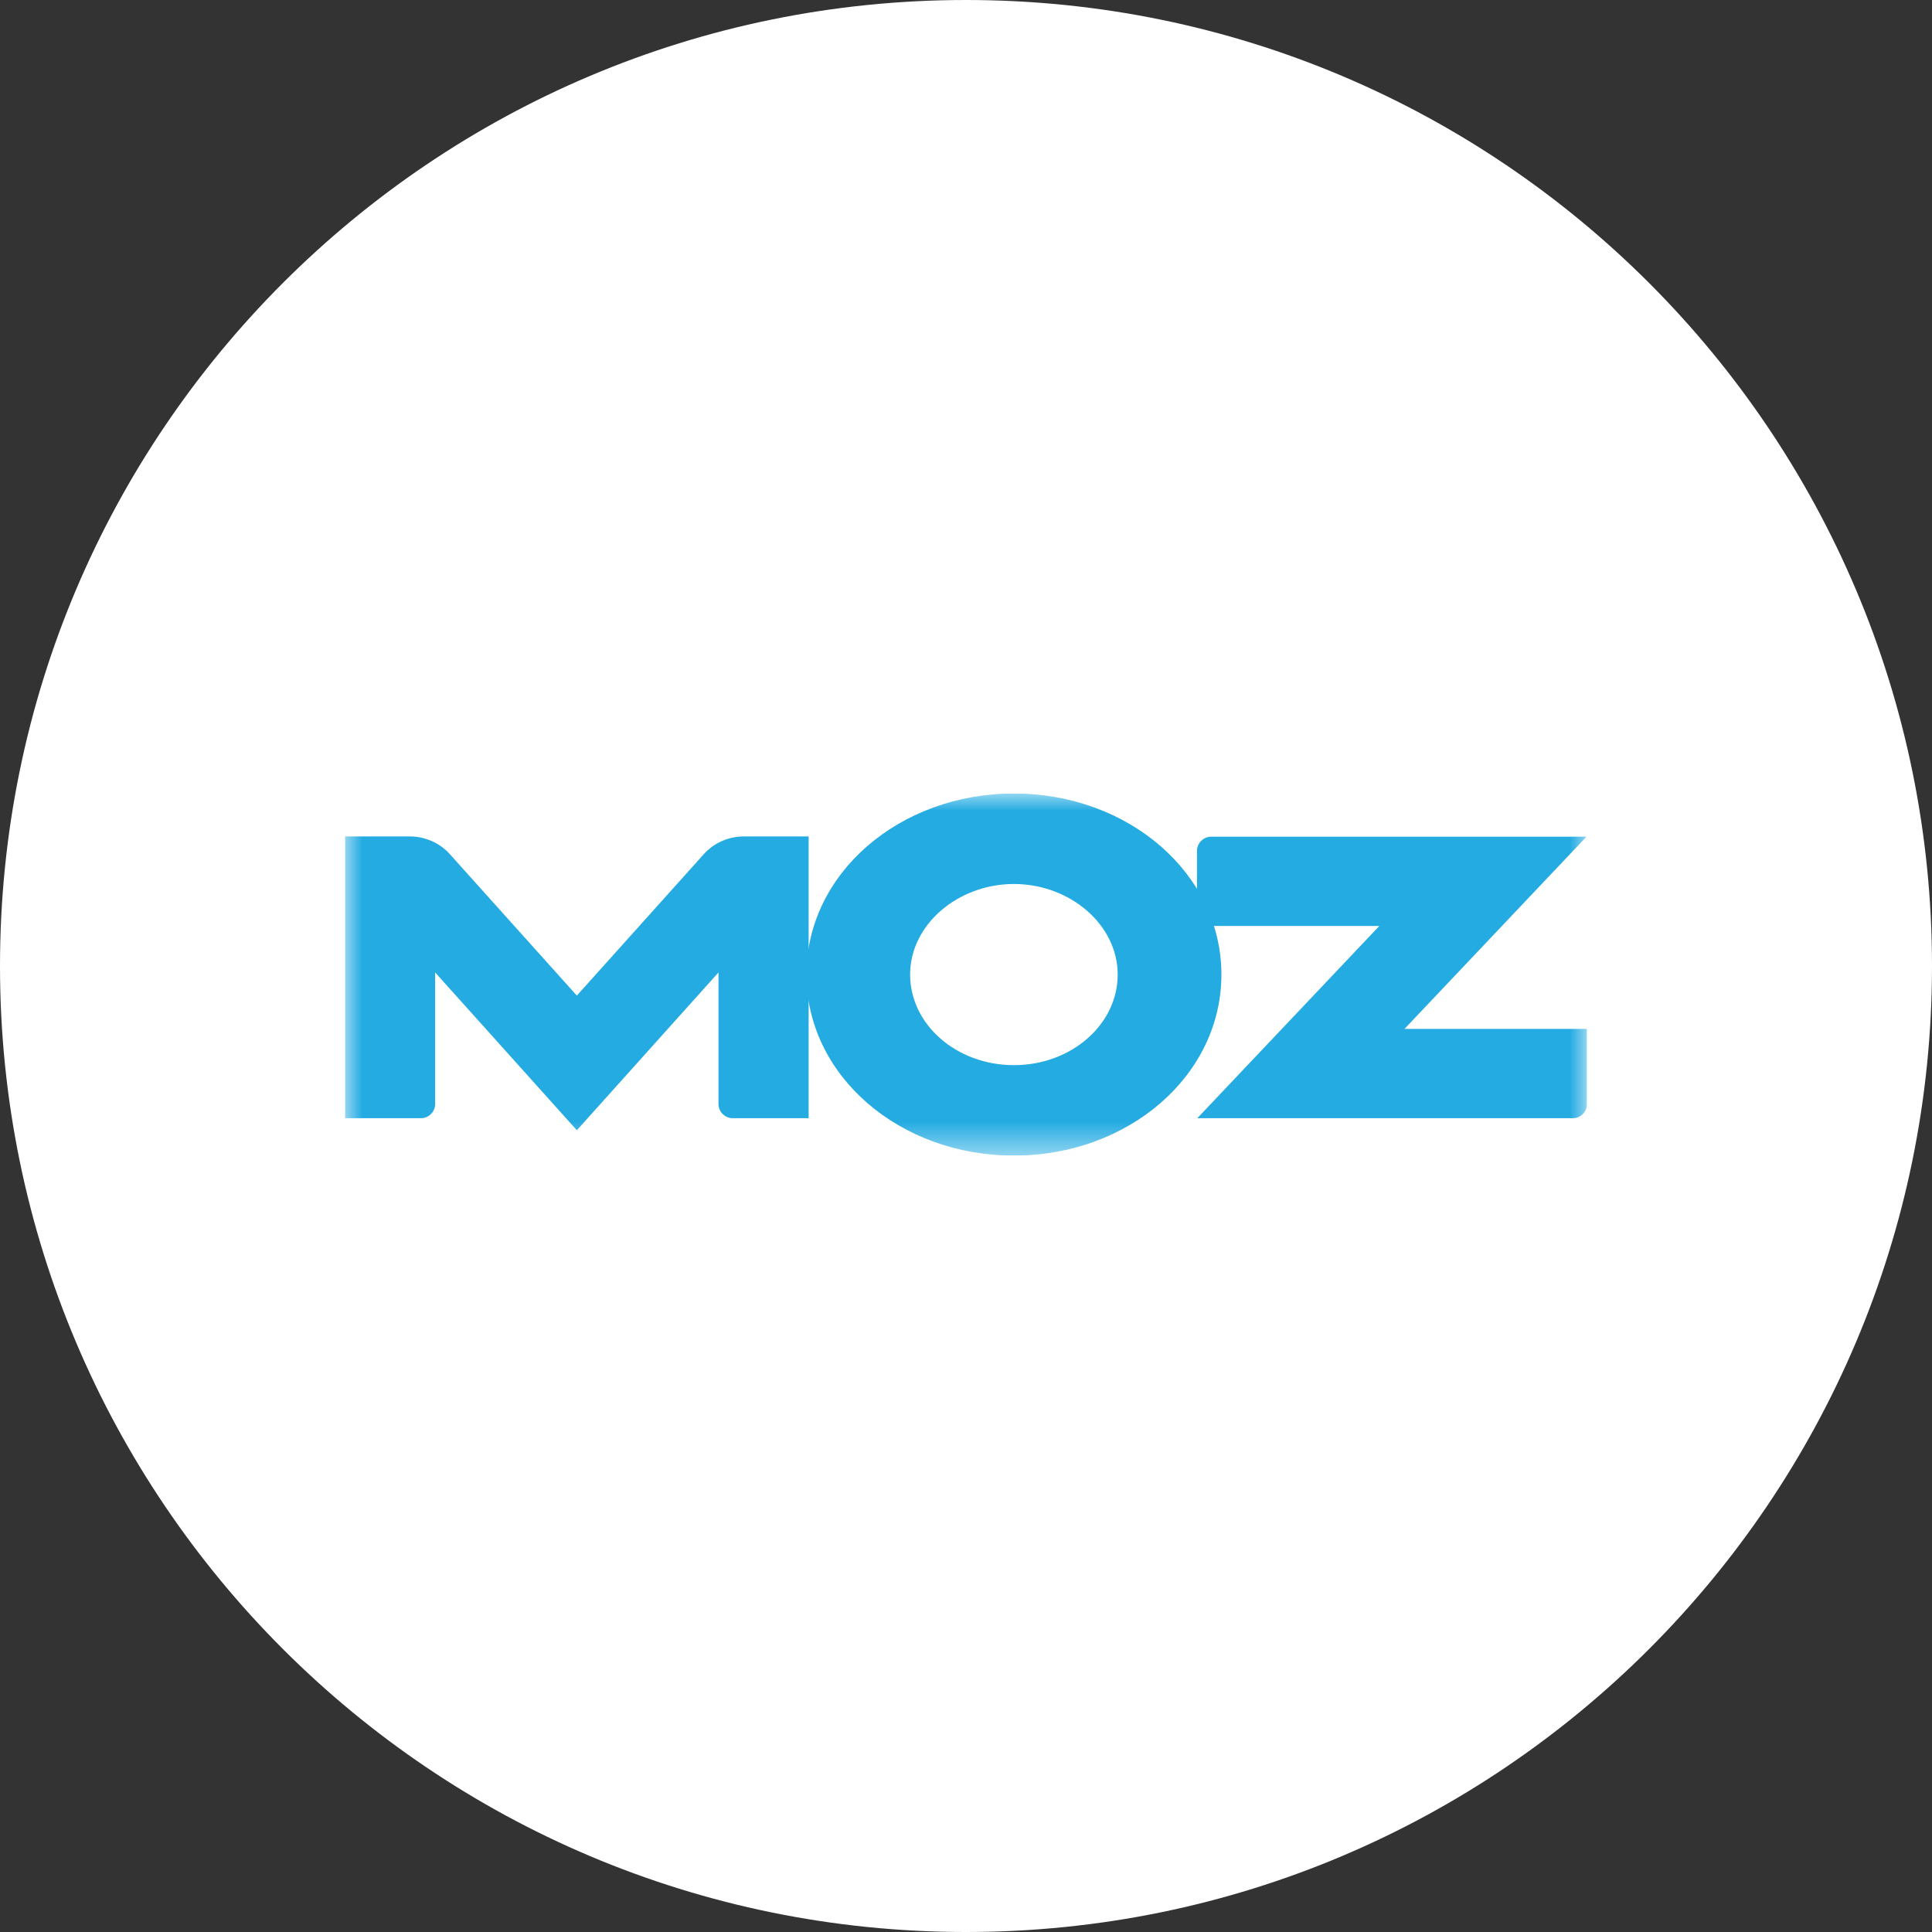
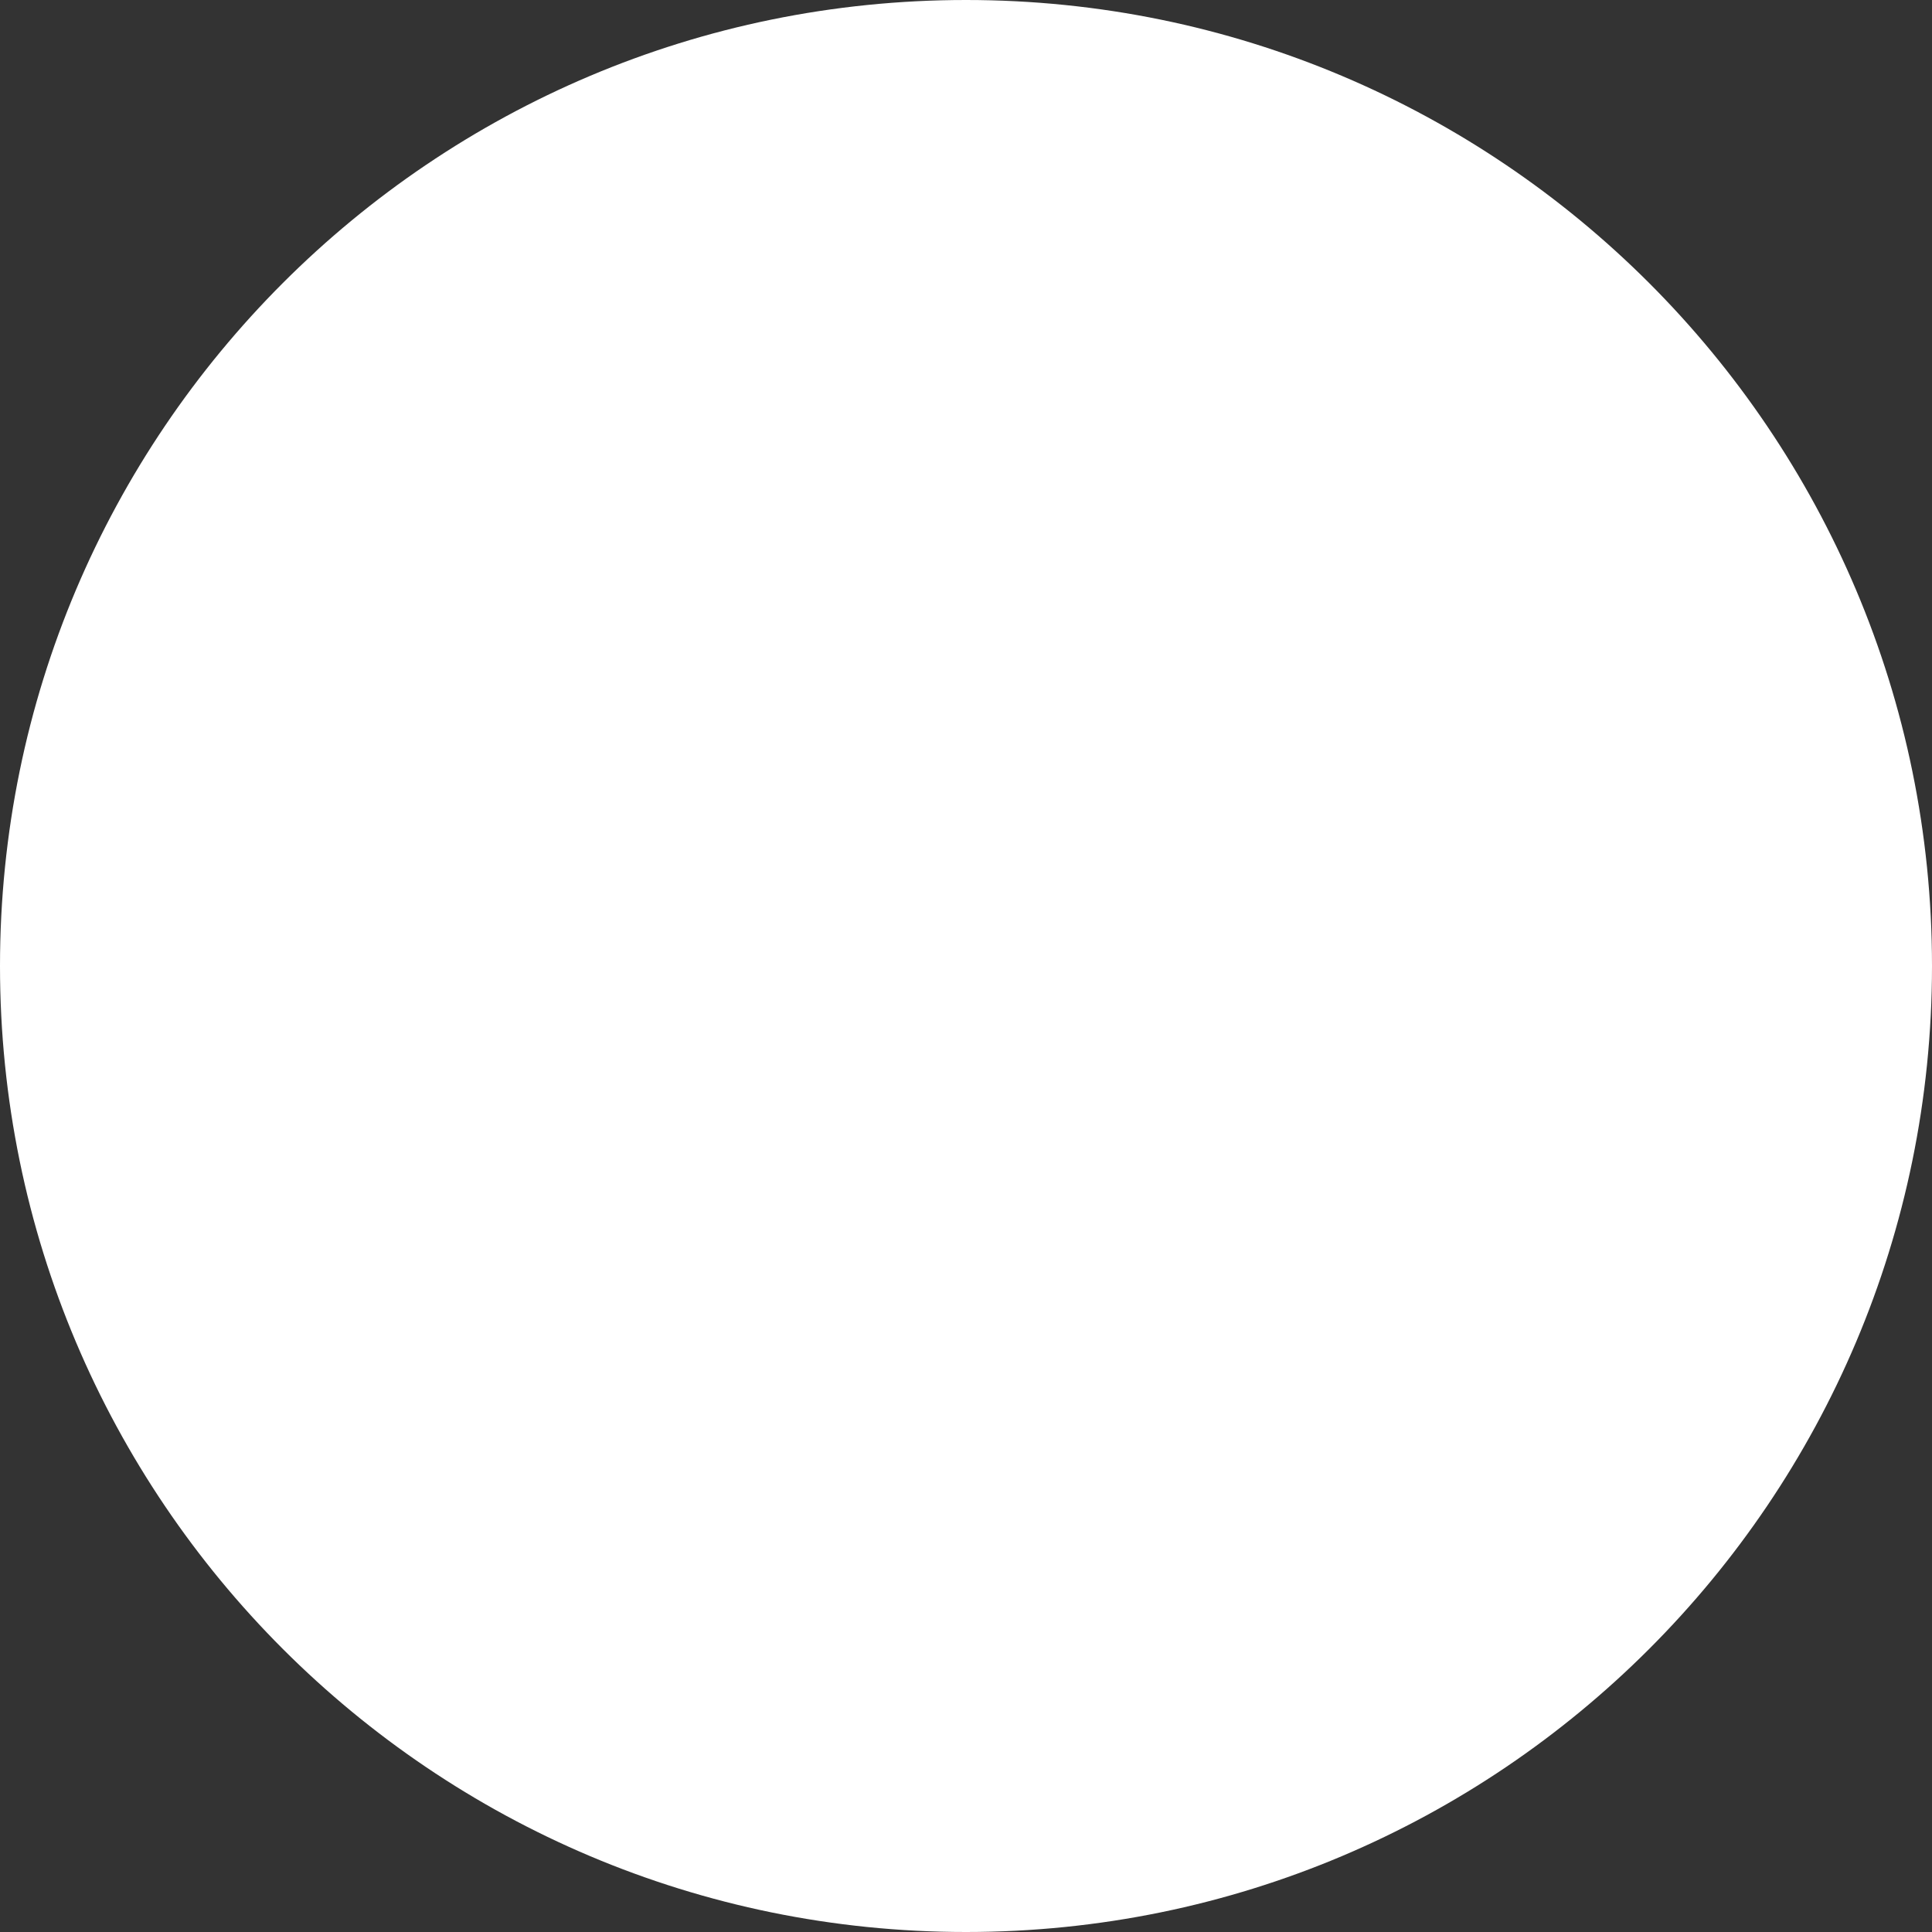
<svg xmlns="http://www.w3.org/2000/svg" width="56.0" height="56.0" viewBox="0.0 0.0 56.0 56.0" fill="none">
  <rect x="0.0" y="0.0" width="56.0" height="56.0" fill="#333333" stroke="none" />
  <path d="M0 28C0 12.536 12.536 0 28 0C43.464 0 56 12.536 56 28C56 43.464 43.464 56 28 56C12.536 56 0 43.464 0 28Z" fill="white" />
  <g clip-path="url(#clip0_11479_958)">
    <mask id="mask0_11479_958" style="mask-type:luminance" maskUnits="userSpaceOnUse" x="10" y="23" width="36" height="11">
      <path d="M46 23H10V33.496H46V23Z" fill="white" />
    </mask>
    <g mask="url(#mask0_11479_958)">
      <path fill-rule="evenodd" clip-rule="evenodd" d="M10 32.412H12.2C12.427 32.412 12.613 32.226 12.613 31.999V28.187L16.72 32.761L20.826 28.187V31.999C20.826 32.226 21.012 32.412 21.239 32.412H23.439V24.244H21.571C21.031 24.244 20.629 24.504 20.411 24.746L16.72 28.858L13.028 24.746C12.81 24.504 12.408 24.244 11.868 24.244H10V32.412Z" fill="#24ABE2" />
      <path fill-rule="evenodd" clip-rule="evenodd" d="M34.704 32.412H45.587C45.815 32.412 46 32.226 46 31.999V29.824H40.709L45.985 24.252H35.108C34.881 24.252 34.695 24.438 34.695 24.665V26.84H39.98L34.704 32.412Z" fill="#24ABE2" />
-       <path fill-rule="evenodd" clip-rule="evenodd" d="M29.389 23C32.71 23 35.403 25.322 35.403 28.248C35.403 31.175 32.71 33.496 29.389 33.496C26.067 33.496 23.375 31.175 23.375 28.248C23.375 25.322 26.067 23 29.389 23ZM29.389 25.623C31.008 25.623 32.397 26.798 32.397 28.248C32.397 29.698 31.05 30.874 29.389 30.874C27.727 30.874 26.38 29.698 26.38 28.248C26.38 26.798 27.769 25.623 29.389 25.623Z" fill="#24ABE2" />
    </g>
  </g>
  <defs>
    <clipPath id="clip0_11479_958">
-       <rect width="36" height="10.496" fill="white" transform="translate(10 23)" />
-     </clipPath>
+       </clipPath>
  </defs>
</svg>